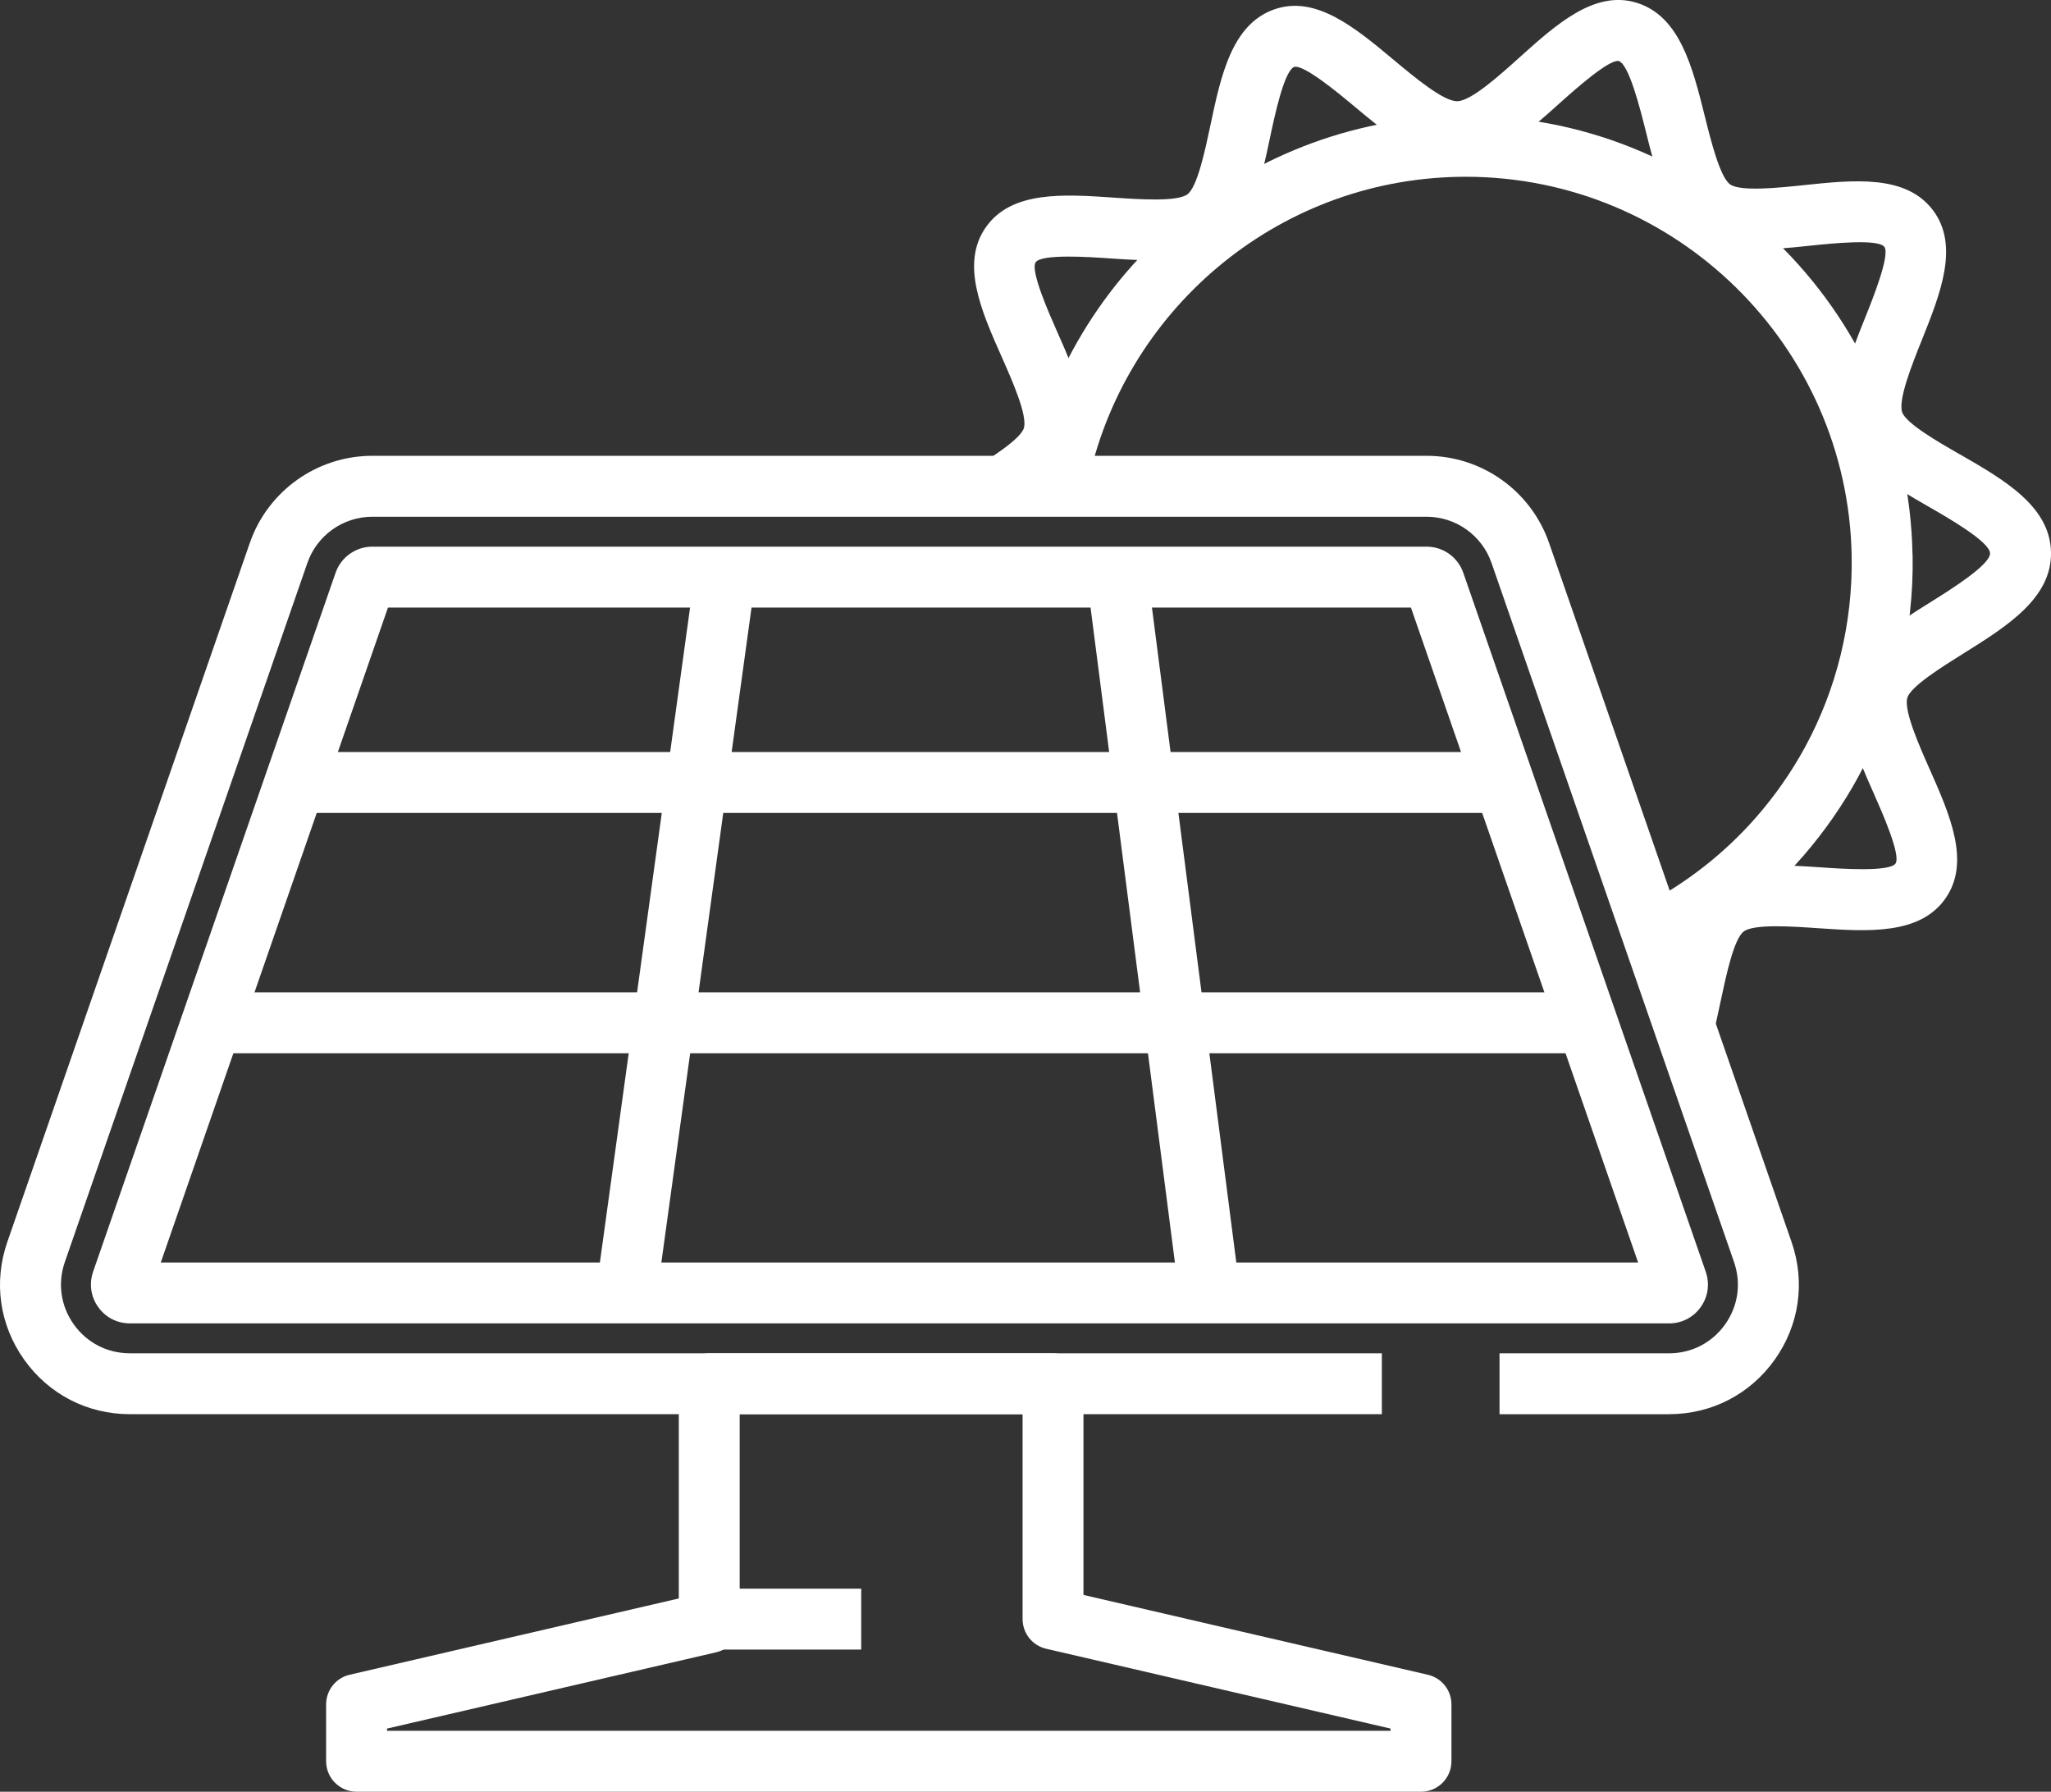
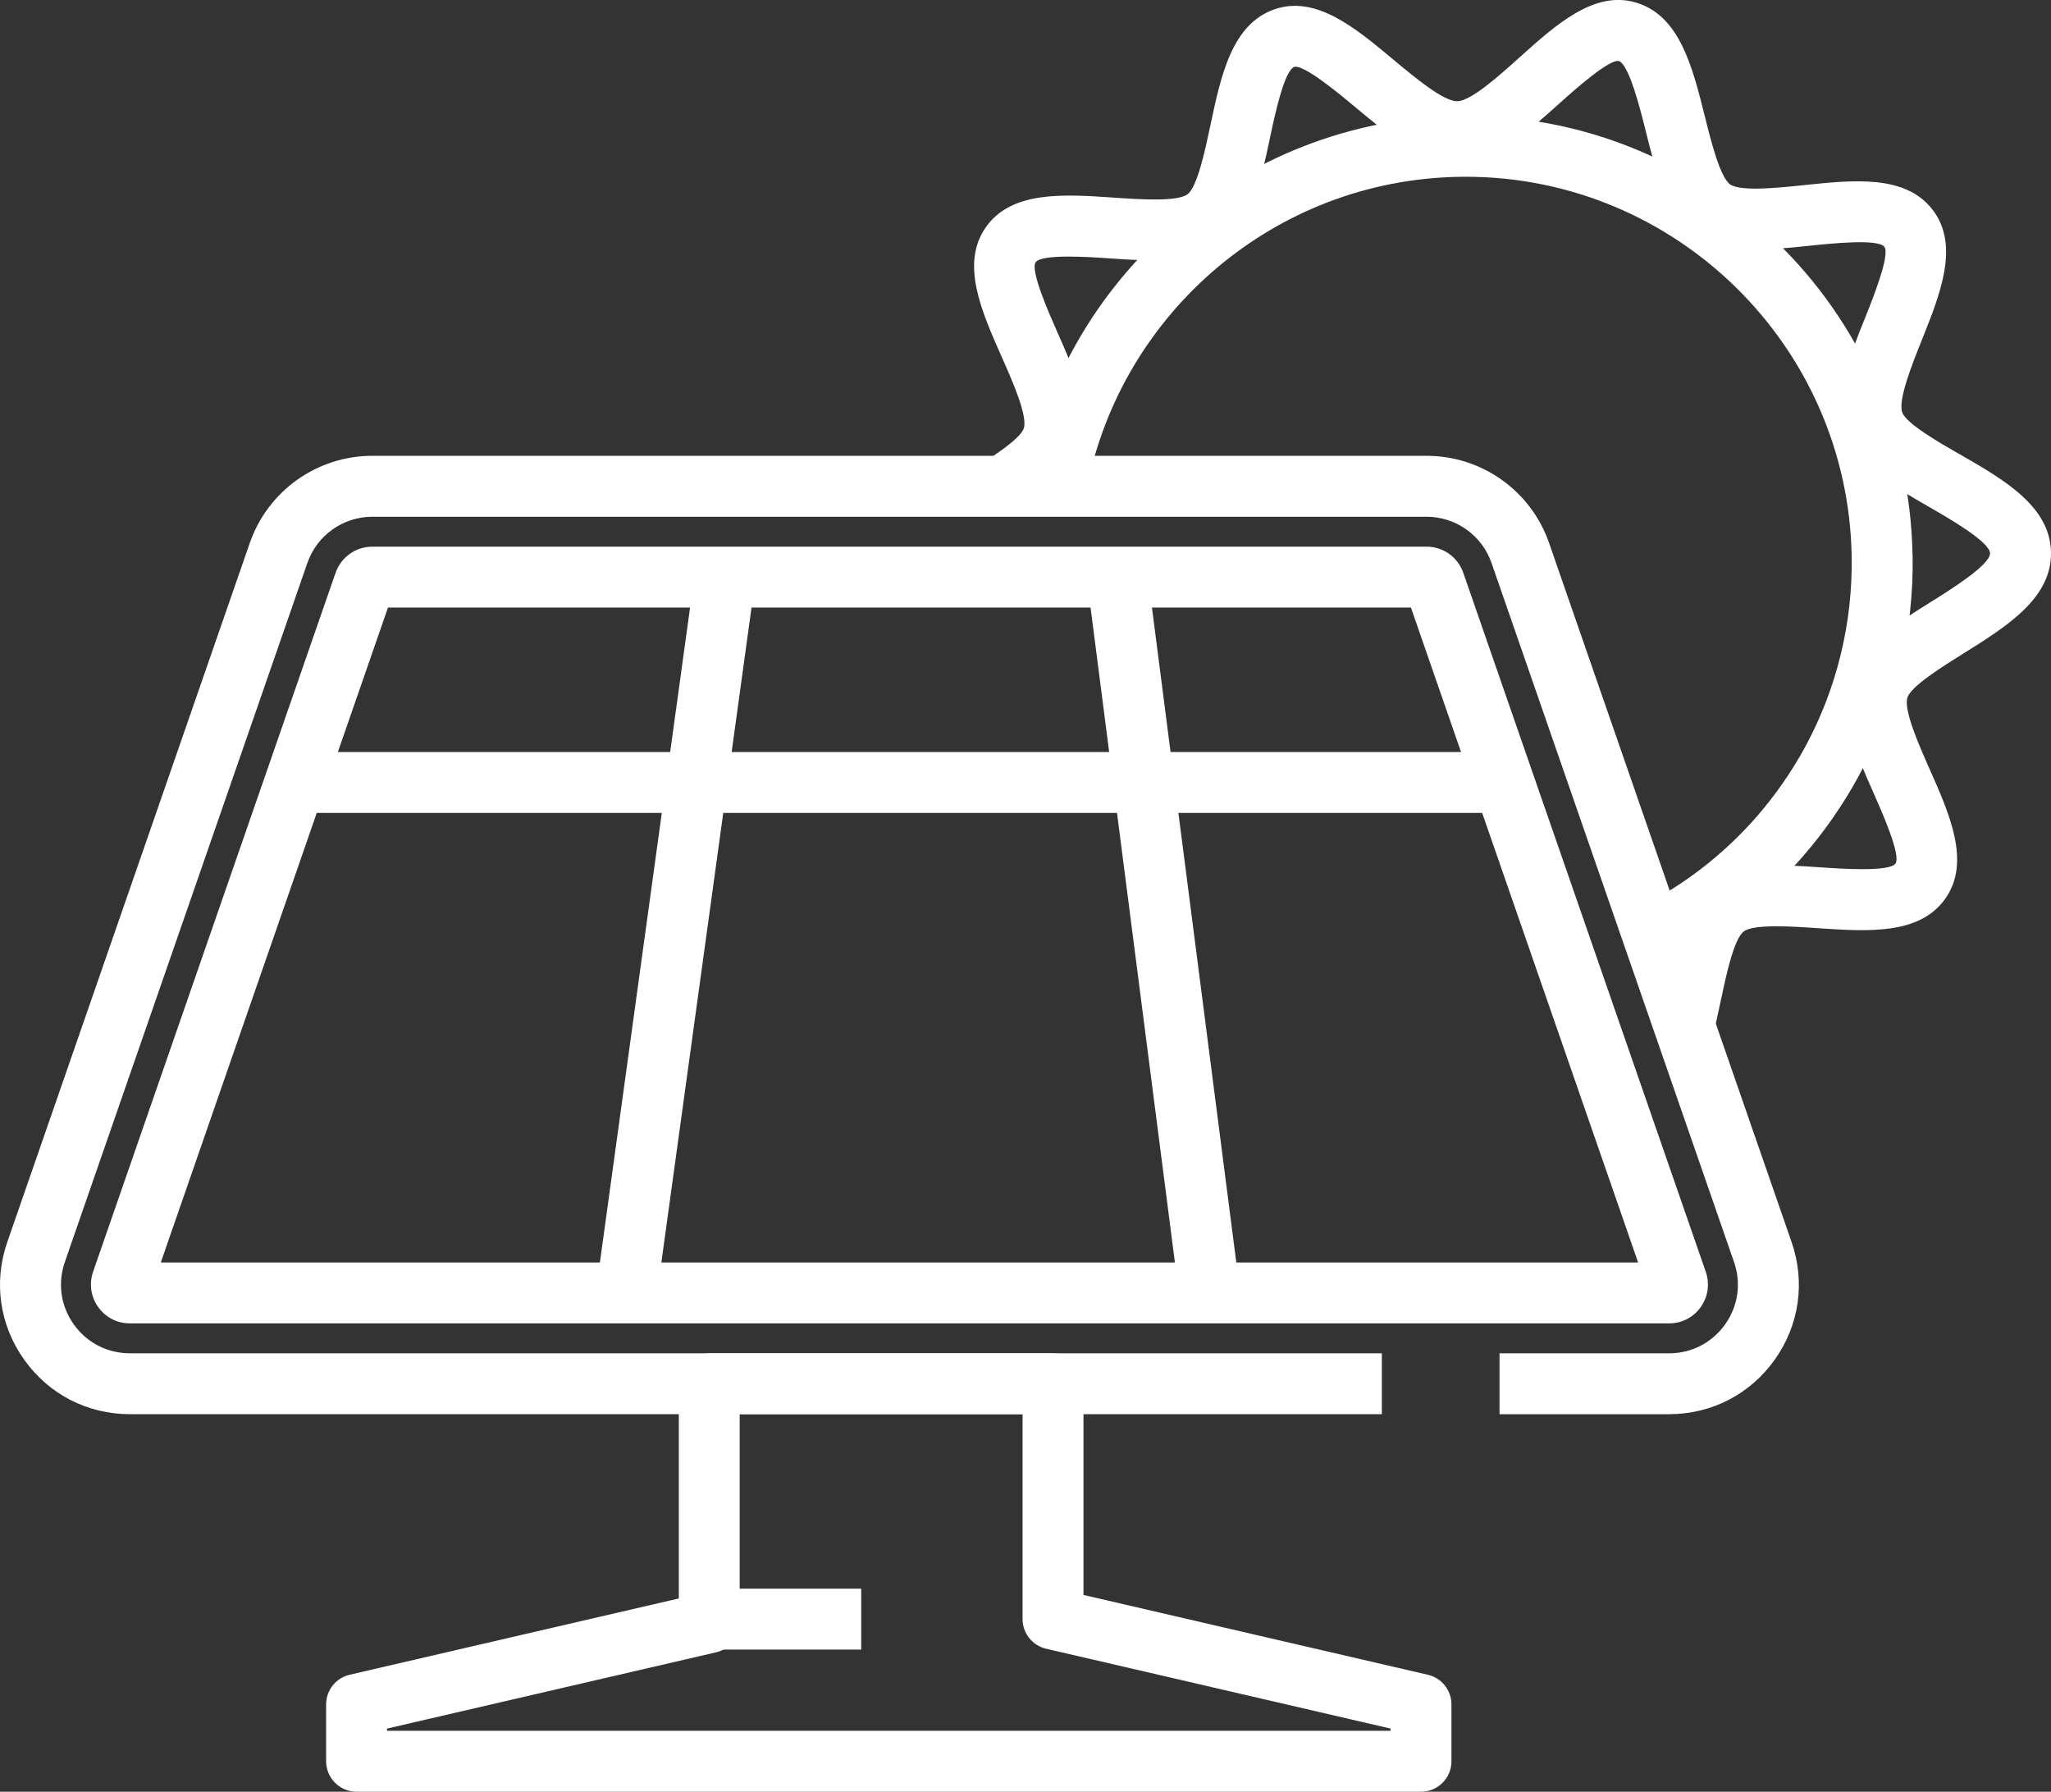
<svg xmlns="http://www.w3.org/2000/svg" id="b" data-name="Layer 2" viewBox="0 0 569.92 497.8">
  <rect x="0" y="0" width="569.92" height="497.8" fill="#333333" stroke="none" />
  <defs>
    <style> .d { fill: #fff; } </style>
  </defs>
  <g id="c" data-name="icons">
    <g>
      <path class="d" d="M544.54,126.22c-5.93-3.41-14.9-8.57-15.97-11.68-1.19-3.46,2.79-13.4,5.42-19.97,5.19-12.95,10.56-26.33,3.12-36.18-7.51-9.93-21.95-8.41-35.9-6.95-6.99,.74-17.53,1.83-20.44-.2-2.82-1.97-5.36-12.17-7.04-18.91-3.42-13.72-6.97-27.91-19-31.58-11.63-3.55-22.26,6-32.53,15.23-5.66,5.09-13.42,12.07-17.26,12.14h-.06c-3.86,0-11.81-6.65-17.63-11.5-10.6-8.85-21.55-18.01-33.06-14.05-11.9,4.1-14.92,18.41-17.85,32.24-1.44,6.8-3.61,17.08-6.36,19.16-2.83,2.14-13.42,1.42-20.42,.94-14.01-.96-28.5-1.95-35.63,8.24-7.08,10.1-1.23,23.29,4.43,36.04,2.87,6.47,7.21,16.26,6.14,19.76-.96,3.14-9.73,8.62-15.54,12.25-2.06,1.28-4.13,2.58-6.14,3.9h30.03c3.69-3.29,6.52-6.9,7.84-11.21,2.91-9.54-2.06-20.73-6.86-31.56-2.28-5.15-7.63-17.2-6.04-19.47,1.66-2.37,14.94-1.46,20.61-1.07,11.75,.8,23.9,1.63,31.78-4.32,7.79-5.89,10.18-17.19,12.71-29.16,1.29-6.09,3.97-18.77,6.79-19.74,2.79-.55,12.21,7.27,16.71,11.03,9.08,7.59,18.48,15.44,28.5,15.44,.11,0,.23,0,.34,0,10.15-.18,19.36-8.46,28.27-16.47,4.37-3.92,13.57-12.07,16.29-11.63,2.87,.88,6.01,13.44,7.52,19.48,2.96,11.87,5.76,23.07,13.75,28.68,8.09,5.67,20.2,4.39,31.91,3.16,5.66-.59,18.9-1.99,20.64,.32,1.67,2.21-3.23,14.45-5.33,19.67-4.41,10.99-8.97,22.36-5.72,31.79,3.14,9.1,13.04,14.8,23.53,20.83,5.46,3.14,16.84,9.69,16.89,12.87,.06,3.19-11.07,10.14-16.41,13.48-10.26,6.41-19.96,12.46-22.76,21.67-2.91,9.54,2.06,20.73,6.86,31.56,2.28,5.15,7.63,17.2,6.04,19.47-1.67,2.36-14.95,1.46-20.61,1.07-11.76-.8-23.91-1.63-31.78,4.32-6.71,5.07-9.41,14.17-11.65,24.24l9.85,28.38c2.66-5.86,4.17-12.97,5.65-19.97,1.44-6.8,3.61-17.08,6.36-19.16,2.83-2.14,13.41-1.41,20.42-.93,14.01,.95,28.49,1.95,35.63-8.24,7.08-10.1,1.23-23.29-4.43-36.04-2.87-6.47-7.21-16.26-6.14-19.76,.96-3.14,9.73-8.62,15.54-12.25,12.09-7.55,24.6-15.37,24.37-28.14-.23-12.77-13.01-20.13-25.37-27.24Z" />
      <path class="d" d="M531.44,154.15c-1.24-68.47-57.92-123.32-126.42-121.93-60.44,1.09-110.14,45.41-120.11,102.88h17.22c9.76-48.22,52.02-85.04,103.2-85.97,.66-.01,1.31-.02,1.97-.02,58.25,0,106.17,46.85,107.23,105.33,.34,18.62-4.17,37.04-13.03,53.28-3.69,6.74-8.12,13.12-13.18,18.96-9.01,10.38-19.85,18.81-31.82,25l5.6,16.13c14.72-7.24,28.04-17.39,39.01-30.03,5.85-6.75,10.99-14.13,15.25-21.94,10.28-18.81,15.5-40.14,15.11-61.69Z" />
      <path class="d" d="M463.79,392.92h-47.11v-16.92h47.11c6.26,0,11.94-2.93,15.57-8.03,3.63-5.1,4.53-11.42,2.48-17.34l-67.38-194.21c-2.66-7.68-9.92-12.85-18.05-12.85H103.46c-8.13,0-15.39,5.16-18.05,12.85L18.02,350.62c-2.05,5.92-1.15,12.24,2.48,17.34s9.31,8.03,15.57,8.03H383.98v16.92H36.08c-11.81,0-22.51-5.52-29.36-15.14-6.85-9.62-8.56-21.54-4.69-32.7L69.41,150.86c5.03-14.49,18.71-24.22,34.04-24.22H396.41c15.34,0,29.02,9.73,34.04,24.22l67.38,194.21c3.87,11.16,2.16,23.08-4.68,32.7-6.85,9.62-17.55,15.14-29.36,15.14Z" />
    </g>
    <path class="d" d="M463.79,367.68H36.08c-3.56,0-6.77-1.66-8.82-4.57-2.02-2.84-2.54-6.4-1.4-9.74,0-.01,0-.02,.01-.04L93.25,159.14c1.51-4.34,5.61-7.26,10.2-7.26H396.41c4.6,0,8.7,2.92,10.2,7.27l67.38,194.2c1.15,3.37,.64,6.93-1.4,9.8-2.05,2.88-5.26,4.54-8.8,4.54Zm-429.93-11.56l.73,.25-.73-.25Zm10.82-5.36H455.19l-63.13-181.96H107.81l-63.13,181.96Z" />
    <rect class="d" x="84.34" y="208.94" width="332.34" height="16.92" />
-     <rect class="d" x="62.62" y="275.71" width="374.3" height="16.92" />
    <g>
-       <path class="d" d="M310.48,160.34l25.63,198.88-25.63-198.88Z" />
      <rect class="d" x="314.84" y="159.51" width="16.92" height="200.53" transform="translate(-30.55 43.45) rotate(-7.34)" />
    </g>
    <g>
      <path class="d" d="M201.47,160.34l-27.38,198.88,27.38-198.88Z" />
      <rect class="d" x="87.4" y="251.32" width="200.76" height="16.92" transform="translate(-95.2 410.35) rotate(-82.16)" />
    </g>
    <path class="d" d="M394.86,497.8H99.08c-4.67,0-8.46-3.79-8.46-8.46v-15.8c0-3.94,2.71-7.35,6.55-8.24l91.45-21.19v-59.65c0-4.67,3.79-8.46,8.46-8.46h95.53c4.67,0,8.46,3.79,8.46,8.46v58.67l95.7,22.18c3.84,.89,6.55,4.31,6.55,8.24v15.8c0,4.67-3.79,8.46-8.46,8.46Zm-287.32-16.92H386.4v-.62l-95.7-22.18c-3.84-.89-6.55-4.31-6.55-8.24v-56.93h-78.61v57.92c0,3.94-2.71,7.35-6.55,8.24l-91.45,21.19v.62Z" />
    <rect class="d" x="197.21" y="441.39" width="42.1" height="16.92" />
  </g>
</svg>